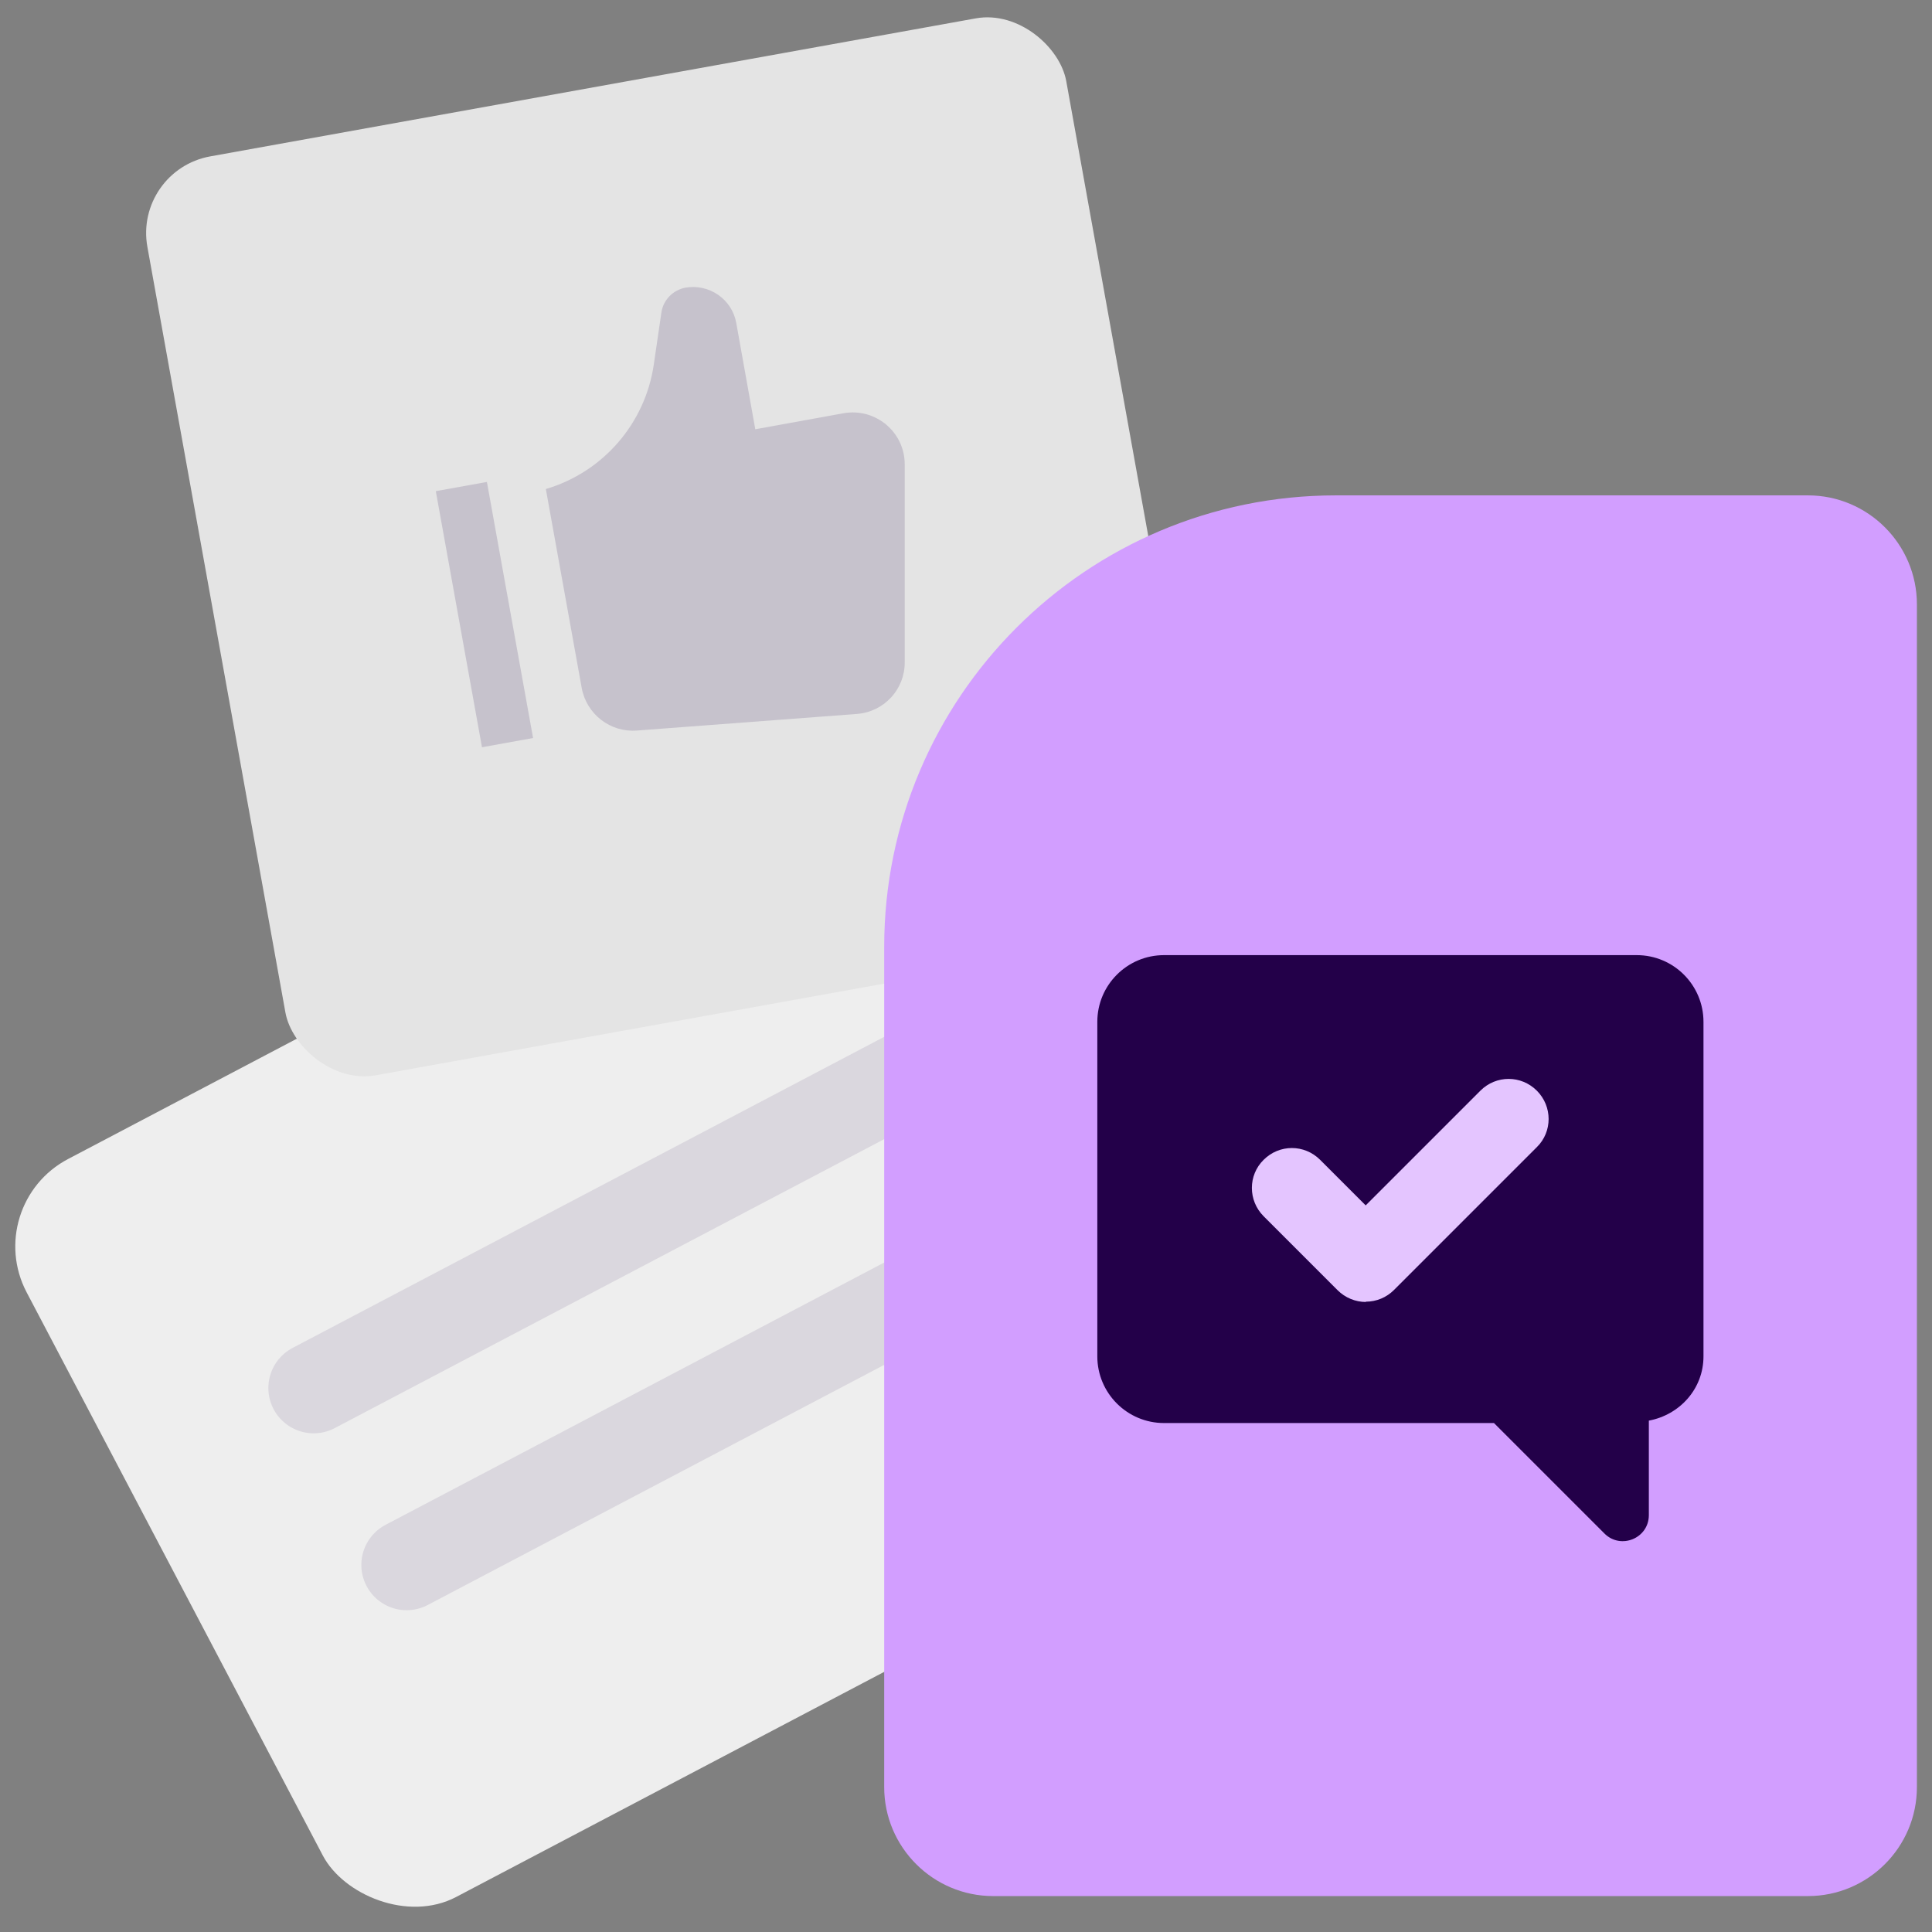
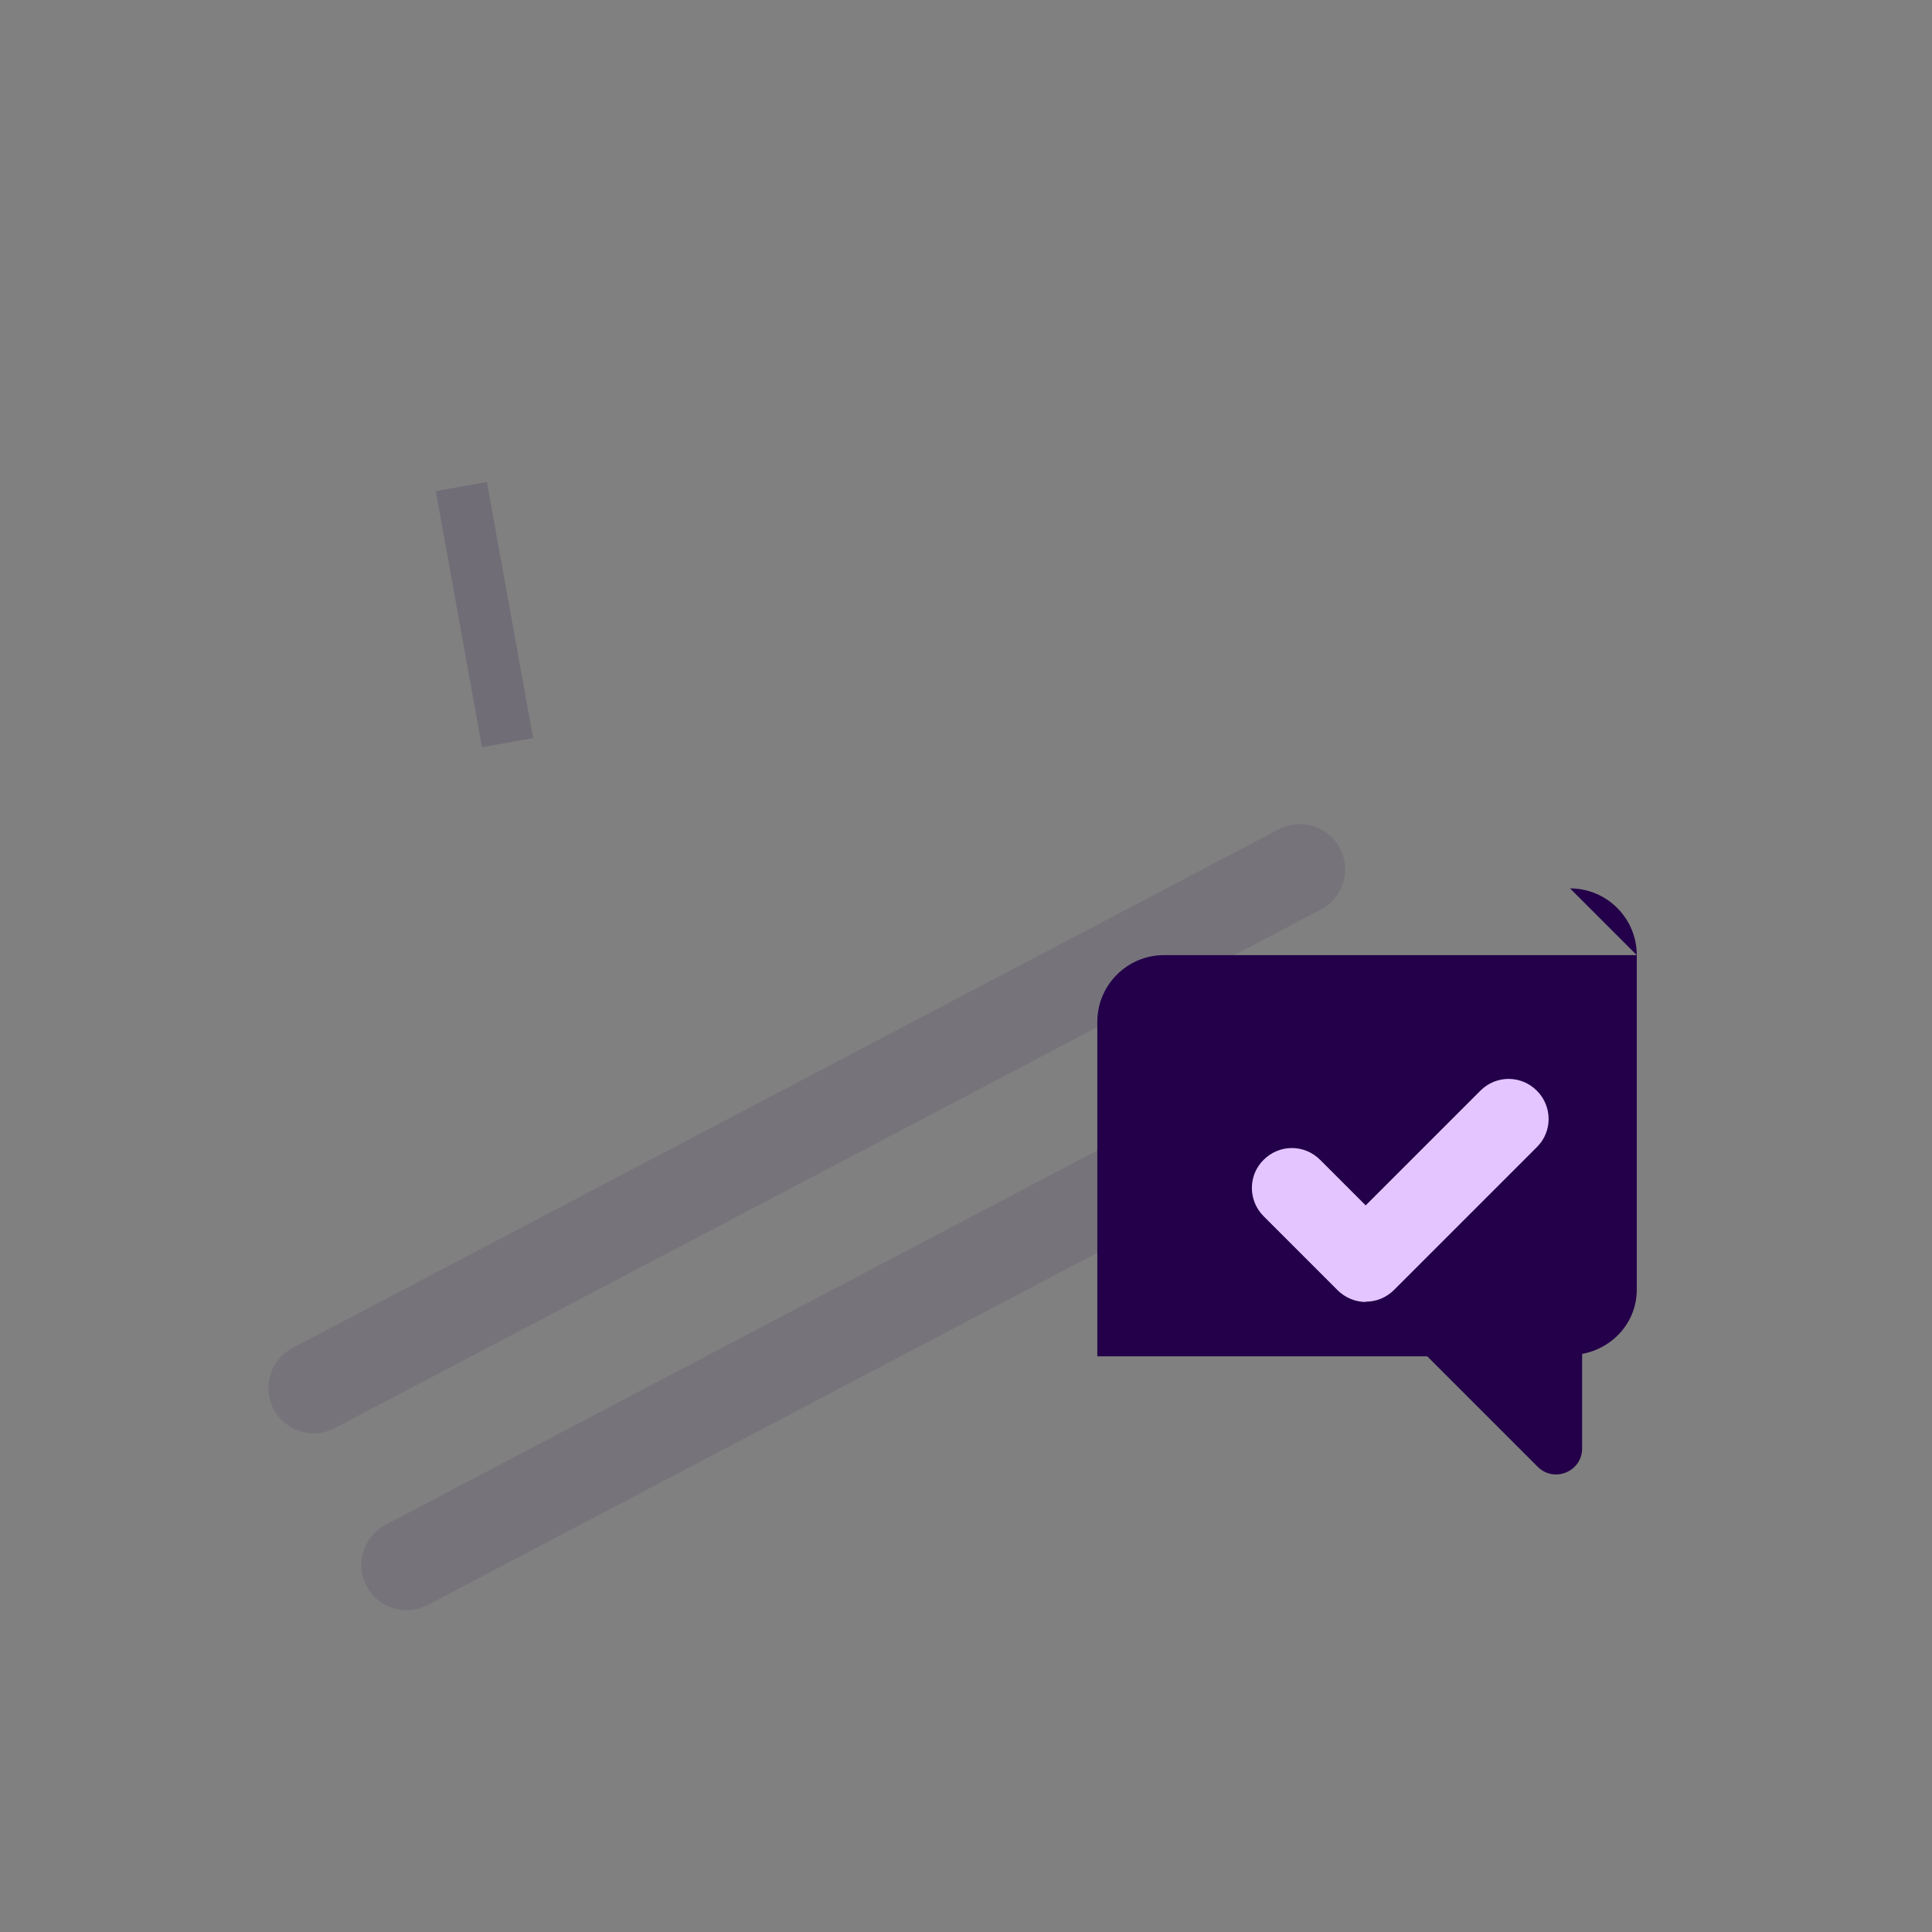
<svg xmlns="http://www.w3.org/2000/svg" id="Layer_1" width="64" height="64" viewBox="0 0 64 64">
  <rect x="0" y="0" width="64" height="64" fill="#808080" stroke="none" />
  <defs>
    <style>.cls-1{fill:#eee;}.cls-2{fill:#e4c5ff;}.cls-3{fill:#e4e4e4;}.cls-4{fill:#d29eff;}.cls-5{fill:#230049;}.cls-6{fill:#1f0046;opacity:.15;}.cls-7{fill:none;opacity:.1;stroke:#1f0046;stroke-linecap:round;stroke-linejoin:round;stroke-width:3px;}</style>
  </defs>
-   <rect class="cls-1" x="2.9" y="26.64" width="50.23" height="27.62" rx="3.27" ry="3.27" transform="translate(71.64 63.21) rotate(152.26)" />
  <line class="cls-7" x1="43.06" y1="28.8" x2="10.39" y2="45.98" />
  <line class="cls-7" x1="46.13" y1="34.66" x2="13.47" y2="51.84" />
-   <rect class="cls-3" x="6.92" y="2.64" width="30.93" height="30.93" rx="2.58" ry="2.58" transform="translate(47.63 31.96) rotate(169.78)" />
-   <path class="cls-4" d="M44.24,16.41h15.65c1.99,0,3.61,1.62,3.61,3.61V59.2c0,1.99-1.62,3.61-3.61,3.61h-26.99c-1.99,0-3.61-1.62-3.61-3.61V31.37c0-8.26,6.7-14.96,14.96-14.96Z" />
  <g>
-     <path class="cls-5" d="M54.22,31.64h-15.66c-1.22,0-2.21,.99-2.21,2.21v11.08c0,1.22,.99,2.21,2.21,2.21h10.93l3.66,3.66c.54,.54,1.47,.16,1.47-.61v-3.13c1.02-.19,1.81-1.05,1.81-2.13v-11.08c0-1.22-.99-2.21-2.21-2.21Z" />
+     <path class="cls-5" d="M54.22,31.64h-15.66c-1.22,0-2.21,.99-2.21,2.21v11.08h10.93l3.66,3.66c.54,.54,1.47,.16,1.47-.61v-3.13c1.02-.19,1.81-1.05,1.81-2.13v-11.08c0-1.22-.99-2.21-2.21-2.21Z" />
    <path class="cls-2" d="M45.25,43.13h0c-.35,0-.69-.14-.94-.39l-2.45-2.45c-.52-.52-.52-1.36,0-1.87,.52-.52,1.35-.52,1.87,0l1.51,1.51,3.8-3.8c.52-.52,1.35-.52,1.87,0,.52,.52,.52,1.36,0,1.87l-4.73,4.73c-.25,.25-.58,.39-.94,.39Z" />
  </g>
-   <path class="cls-6" d="M18.08,16.2c1.9-.56,3.3-2.18,3.58-4.14l.25-1.71c.06-.41,.38-.74,.79-.82,.79-.14,1.55,.38,1.69,1.17l.63,3.52,2.92-.53c1.06-.19,2.03,.62,2.03,1.69v6.55c.01,.9-.68,1.65-1.58,1.72l-7.29,.55c-.88,.07-1.67-.54-1.83-1.41l-1.19-6.6Z" />
  <rect class="cls-6" x="15.19" y="16.05" width="1.72" height="8.62" transform="translate(-3.36 3.17) rotate(-10.22)" />
</svg>